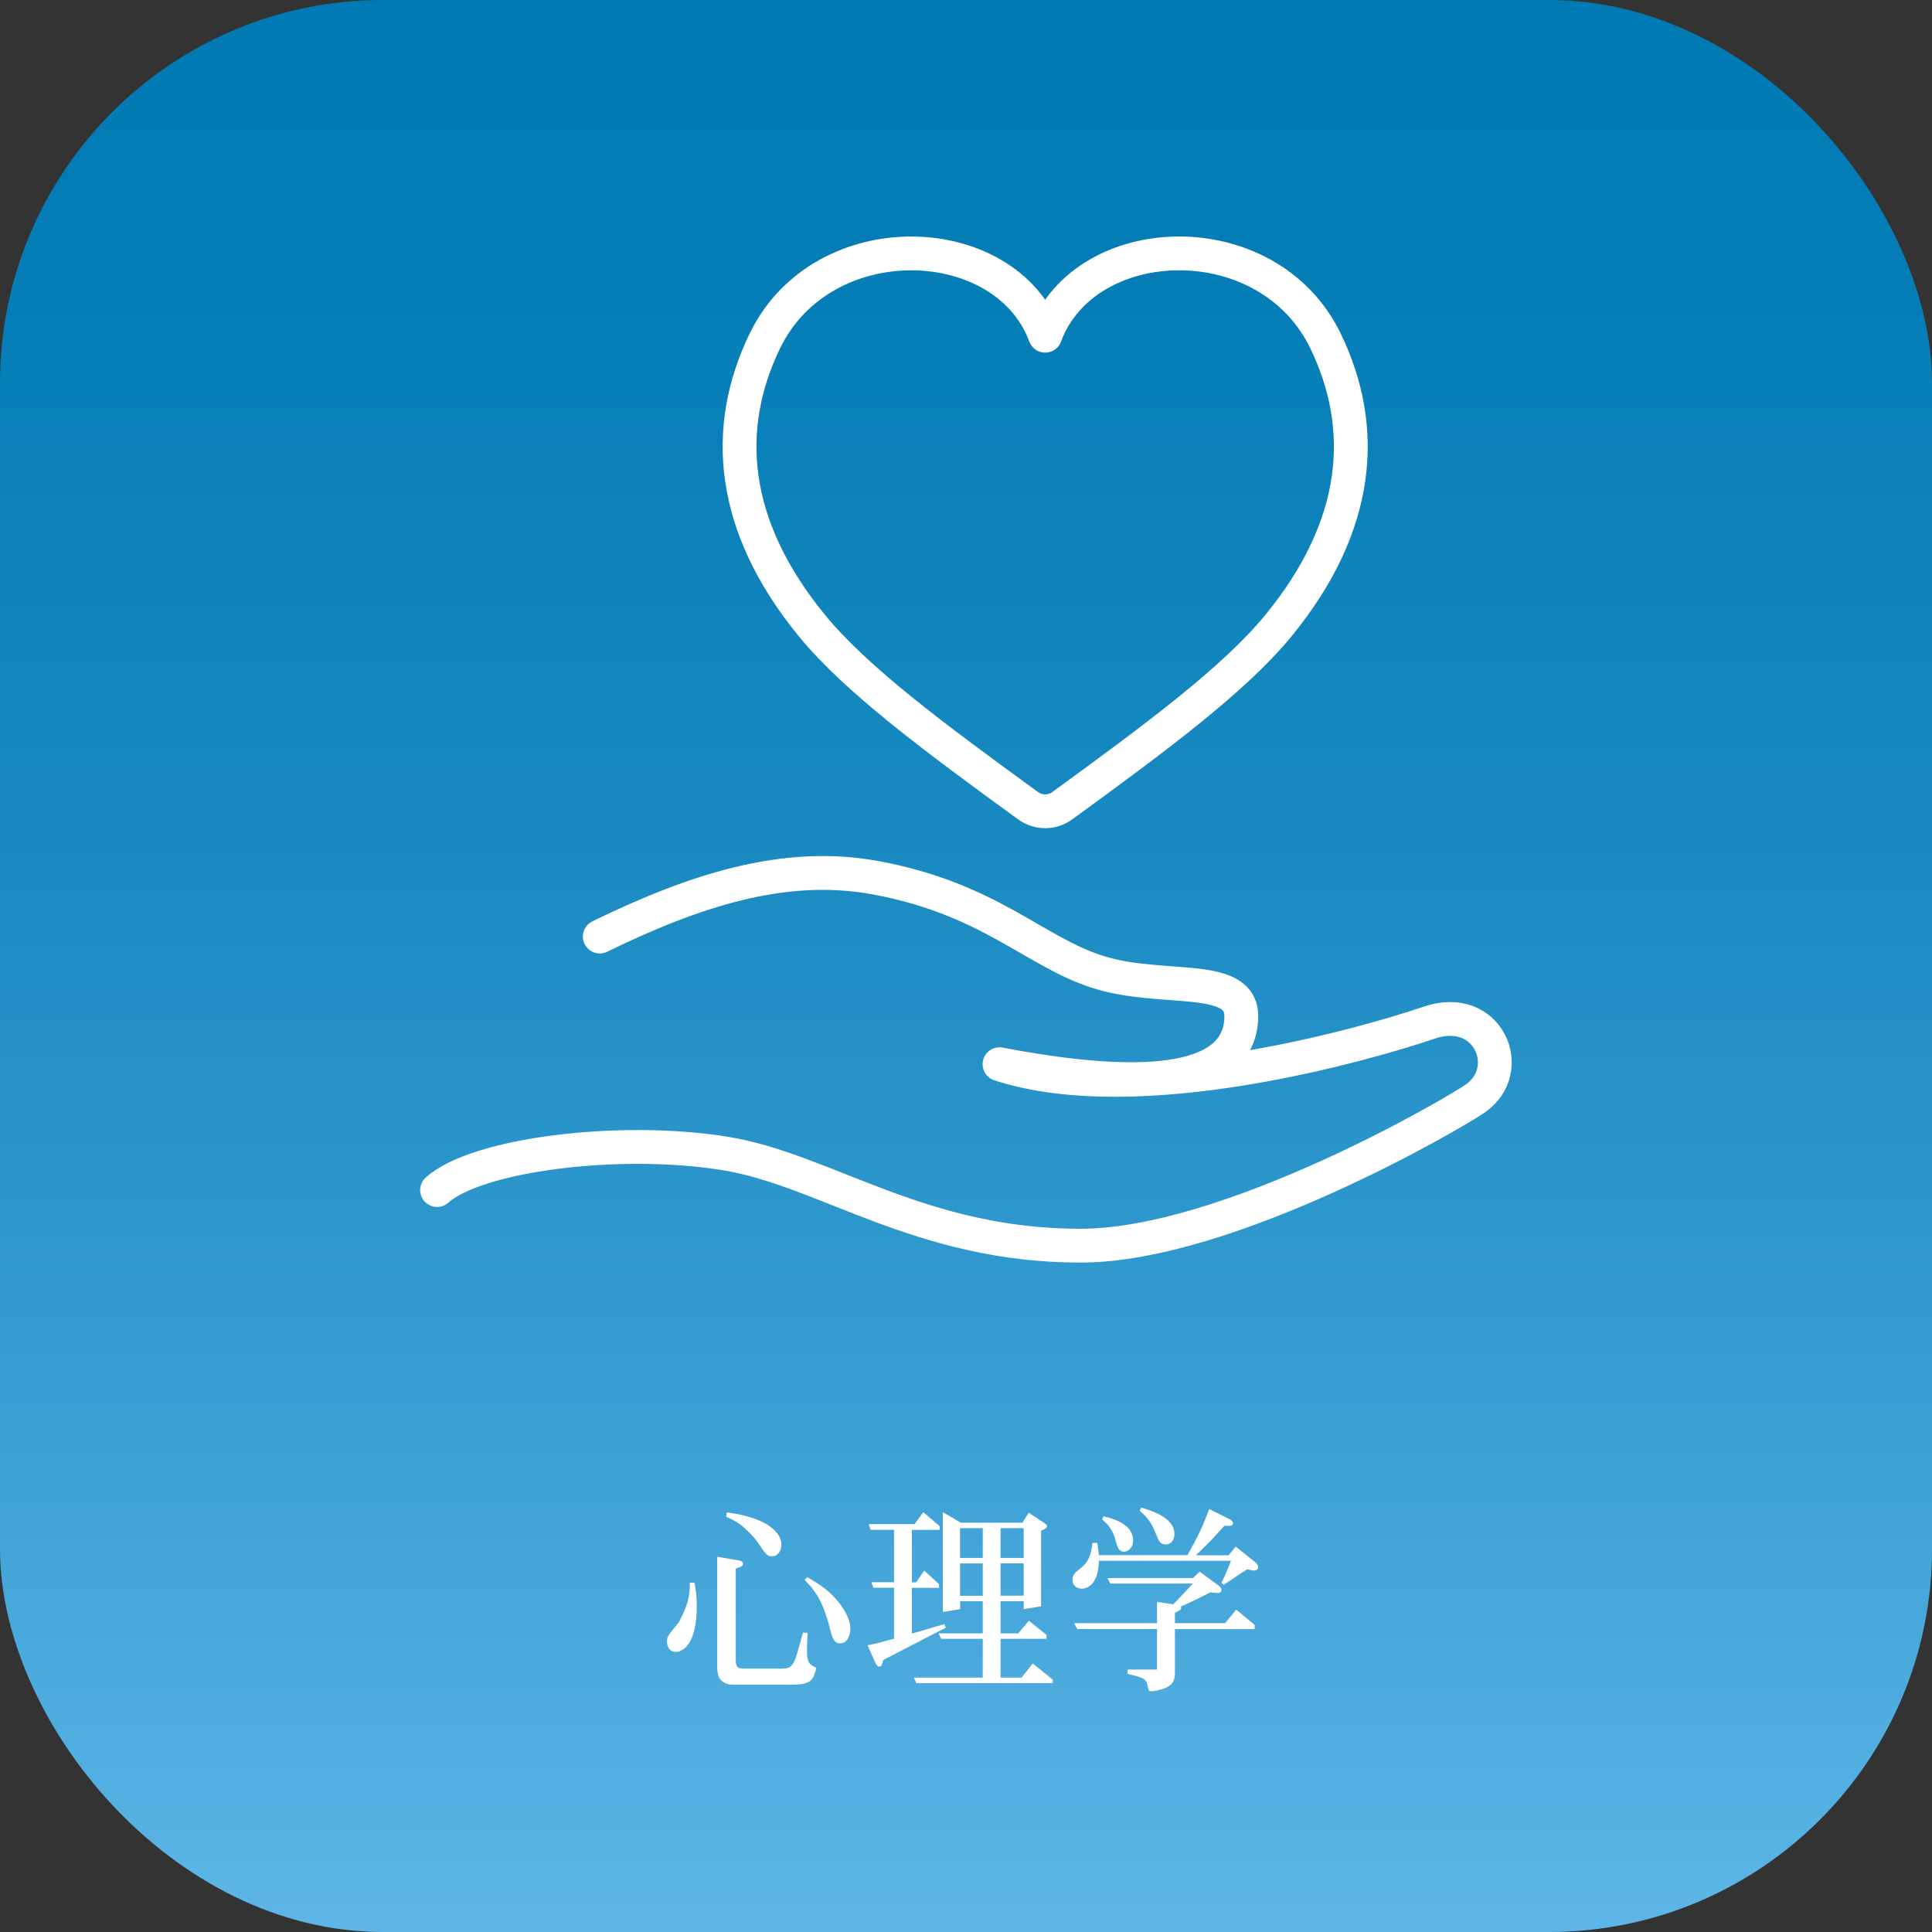
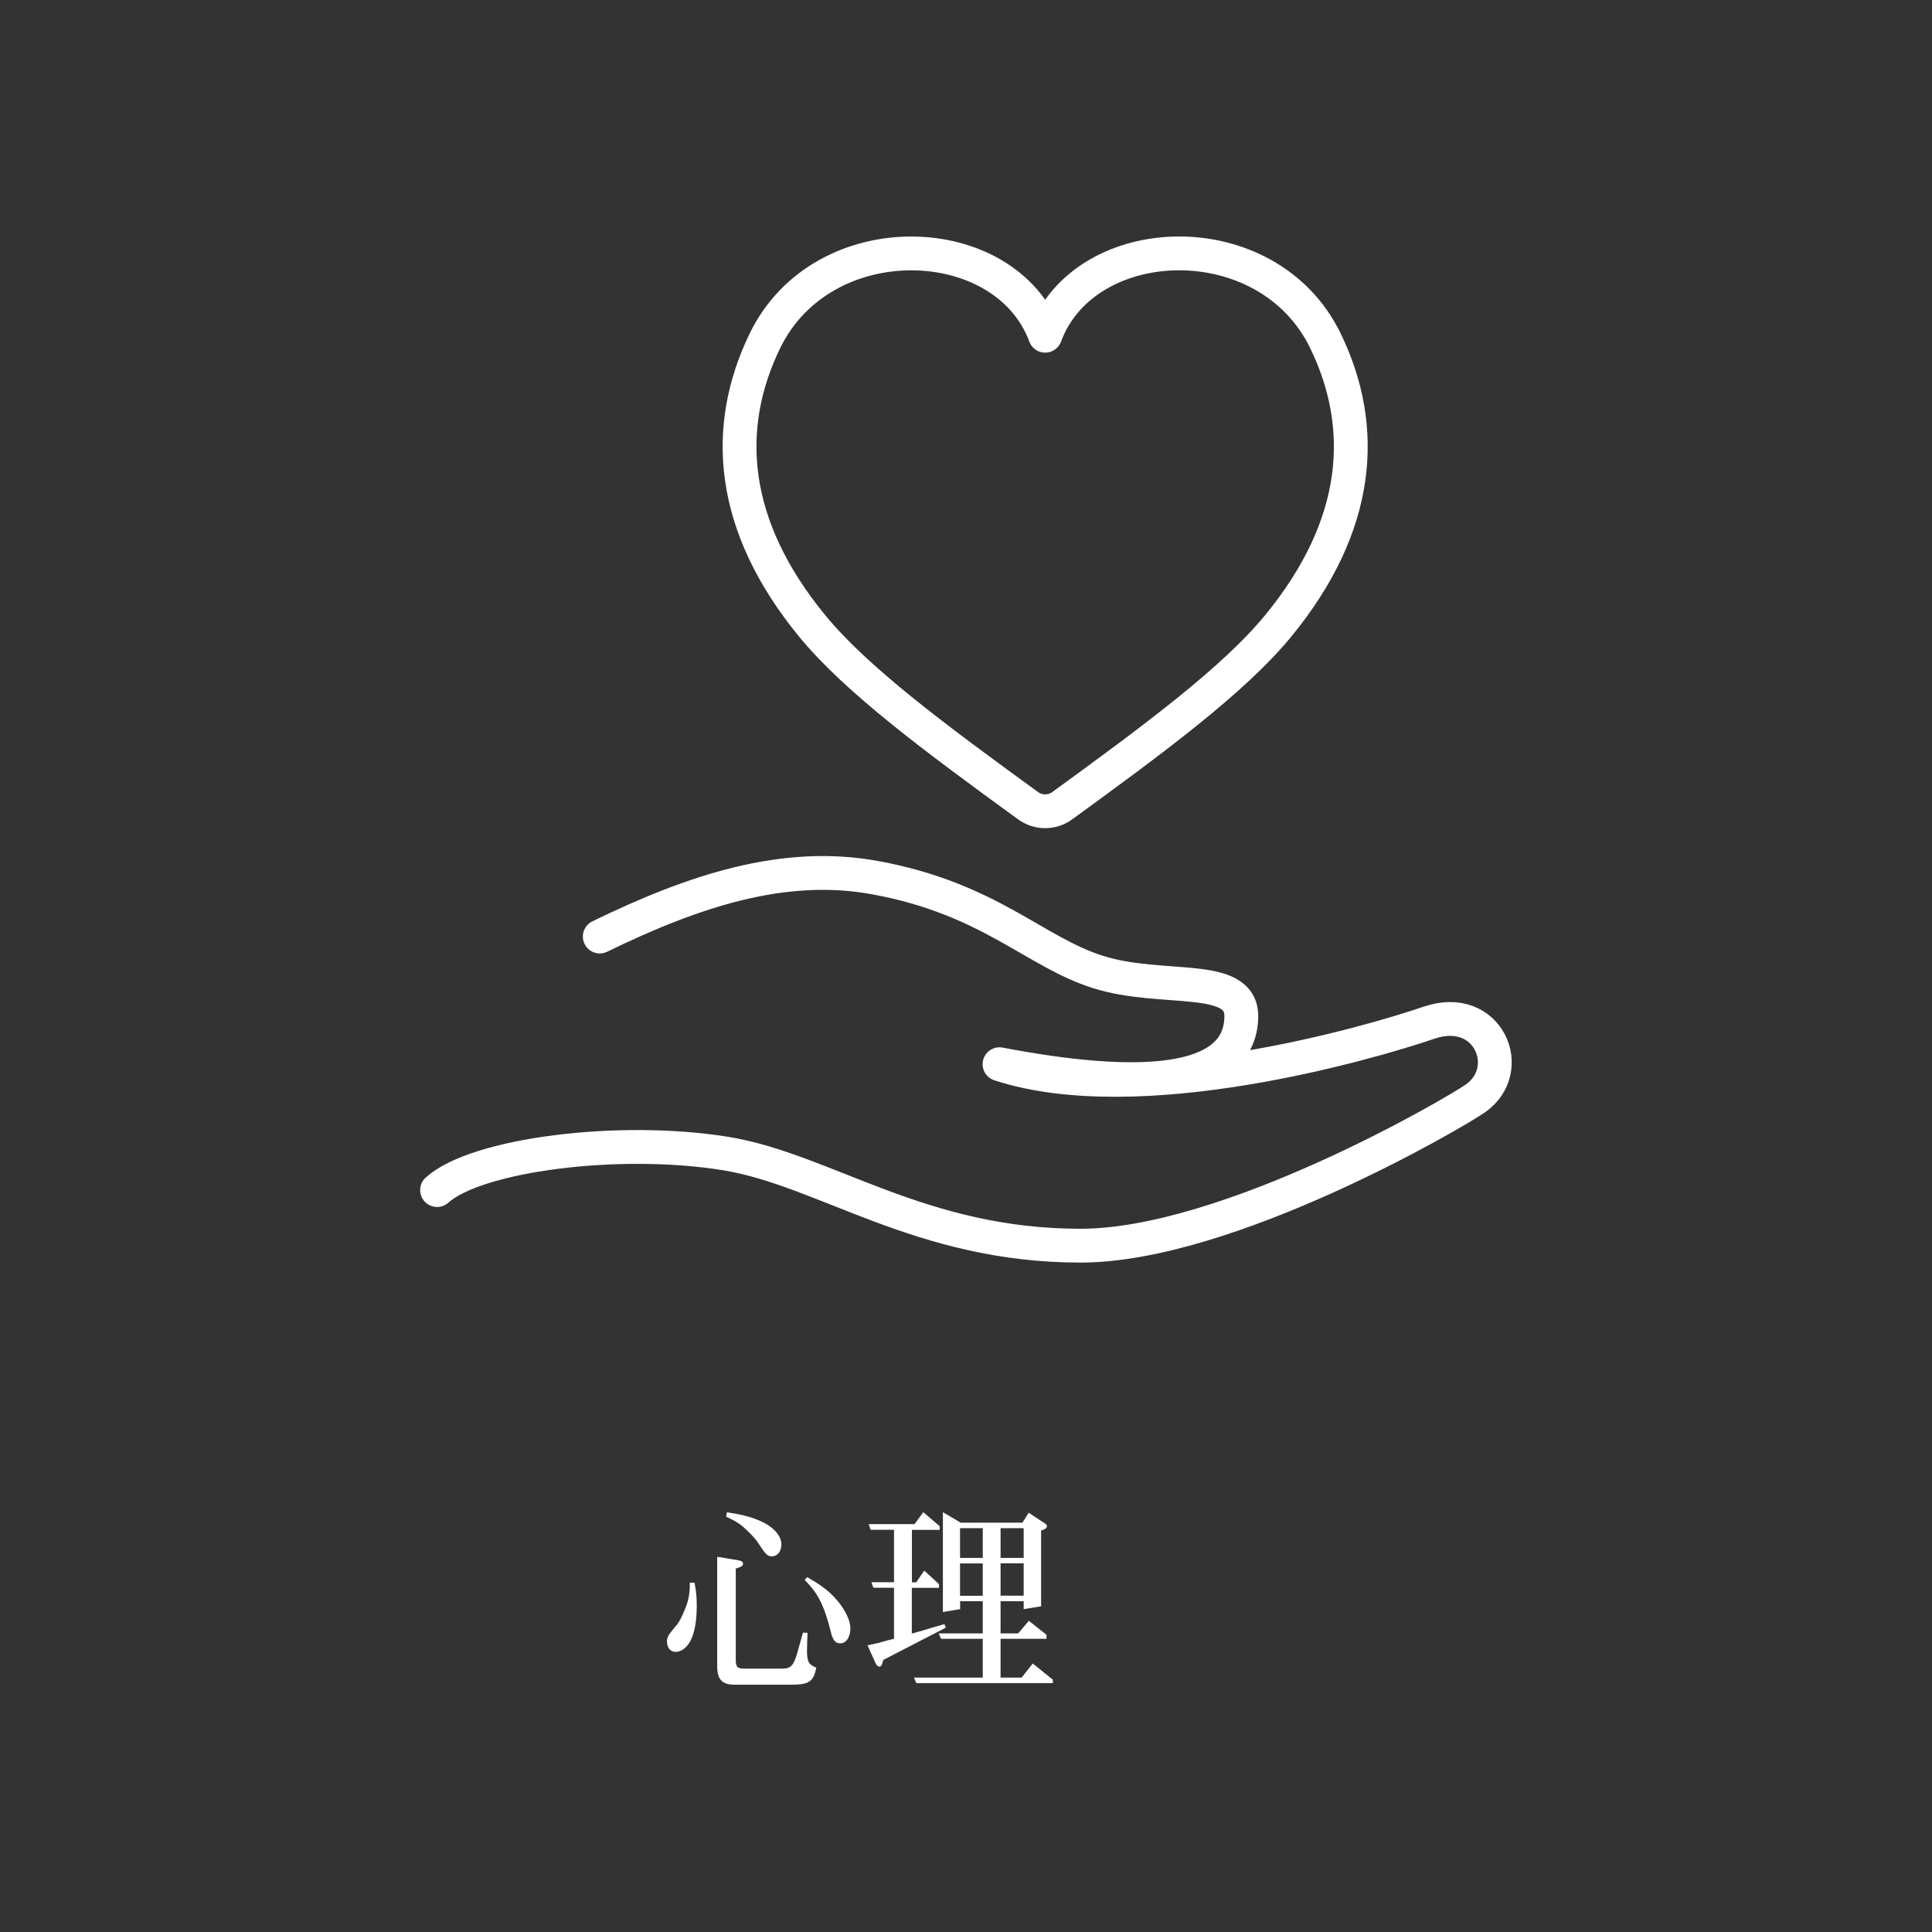
<svg xmlns="http://www.w3.org/2000/svg" id="_レイヤー_2" data-name="レイヤー_2" viewBox="0 0 204 204">
  <rect x="0" y="0" width="204" height="204" fill="#333333" stroke="none" />
  <defs>
    <style>
      .cls-1 {
        fill: url(#_新規グラデーションスウォッチ_8);
      }

      .cls-2 {
        fill: #fff;
      }

      .cls-3 {
        fill: none;
        stroke: #fff;
        stroke-linecap: round;
        stroke-linejoin: round;
        stroke-width: 3.57px;
      }
    </style>
    <linearGradient id="_新規グラデーションスウォッチ_8" data-name="新規グラデーションスウォッチ 8" x1="102" y1="0" x2="102" y2="204" gradientUnits="userSpaceOnUse">
      <stop offset="0" stop-color="#007ab4" />
      <stop offset=".18" stop-color="#067eb7" />
      <stop offset=".42" stop-color="#1789c0" />
      <stop offset=".69" stop-color="#349bd0" />
      <stop offset=".99" stop-color="#5cb5e6" />
      <stop offset="1" stop-color="#5db6e7" />
    </linearGradient>
  </defs>
  <g id="_レイヤー_1-2" data-name="レイヤー_1">
    <g>
-       <rect class="cls-1" width="204" height="204" rx="40.43" ry="40.43" />
      <g>
        <path class="cls-2" d="M73.34,167.13c.15.84.23,1.41.23,2.44,0,4.32-1.63,4.85-2.22,4.85-.64,0-.92-.53-.92-1.09,0-.51.09-.62,1.11-1.86.28-.34.81-1.48,1.07-2.35.21-.79.23-1.33.23-2.01l.49.02ZM84.78,172.39l.49.02c-.02.28-.06,1.58-.06,1.86,0,1.2.19,1.5.98,1.82-.3,1.54-.83,1.8-2.74,1.8h-5.92c-1.54,0-1.8-.9-1.8-1.92v-11.59l2.22.37c.15.02.51.1.51.36s-.23.34-.77.52v9.66c0,.71.17.9.88.9h3.83c.92,0,1.33-.02,1.8-1.71l.58-2.08ZM76.76,159.69c1.03.15,2.69.4,4.17,1.24.21.13,1.58.94,1.58,2.16,0,.64-.36,1.24-1.01,1.24-.51,0-.64-.21-1.54-1.54-.3-.45-.96-1.11-1.58-1.65-.41-.32-.77-.56-1.71-1l.08-.45ZM85.23,166.53c1.13.66,2.25,1.32,3.25,2.56.37.43,1.31,1.71,1.31,2.87,0,.6-.26,1.56-1.07,1.56-.69,0-.86-.62-1.11-1.65-.81-3.12-1.67-4.02-2.65-5.05l.28-.3Z" />
        <path class="cls-2" d="M96.57,160.93l.92-1.26,1.73,1.48v.39h-2.93v5.54h.45l.85-1.24,1.56,1.43v.39h-2.87v4.83l1.2-.34,1.2-.36,1.04-.3.15.36c-.25.15-.7.39-.81.43l-5.79,2.99c-.13.47-.19.71-.43.71-.15,0-.32-.19-.4-.39l-.84-1.86c.92-.19,1.37-.3,2.1-.52l.7-.17v-5.39h-2.18l-.21-.58h2.39v-5.54h-2.48l-.19-.6h4.83ZM101.38,169.07v.84l-1.82.3v-10.54l1.88,1.11h6.52l.66-1.05,1.56,1.03c.09.04.37.21.37.38,0,.26-.37.39-.62.47v8l-1.84.3v-.84h-2.44v3.4h1.86l1.13-1.33,1.86,1.48v.42h-4.85v4.1h2.22l1.18-1.49,2.12,1.71v.36h-14.41l-.26-.58h7.27v-4.1h-4.4l-.26-.57h4.66v-3.4h-2.4ZM103.77,161.36h-2.4v3.14h2.4v-3.14ZM103.77,165.08h-2.4v3.42h2.4v-3.42ZM108.09,164.5v-3.14h-2.44v3.14h2.44ZM105.65,168.49h2.44v-3.42h-2.44v3.42Z" />
-         <path class="cls-2" d="M129.27,166.53c.39-.9.51-1.22.71-1.73h-13.94c-.06.99-.17,1.82-.75,2.46-.21.22-.56.49-1.07.49-.66,0-.98-.49-.98-.92,0-.56.32-.81.81-1.2.96-.73,1.16-1.54,1.31-2.72h.51c.08.62.11.79.17,1.3h9.34c1.22-2.16,1.63-3.1,2.31-4.87l2.14,1.07c.17.09.36.24.36.43,0,.24-.23.28-.41.28-.04,0-.32-.02-.49-.02-1.13,1.26-1.77,1.95-3.02,3.12h3.46l.75-.92,2.03,1.63c.13.11.34.3.34.54,0,.1-.05.36-.45.36-.13,0-.17,0-.71-.13-.23.15-.53.36-.71.45l-1.15.79c-.11.07-.41.26-.6.39l-.26-.19.28-.6ZM125.98,167.21h-8.74l-.3-.58h9.02l.71-.68,1.95,1.43c.08.07.36.28.36.49,0,.09-.04.34-.43.34-.13,0-.19-.02-.75-.07-1.82.92-2.35,1.16-3.12,1.5.02.04.04.13.04.17,0,.17-.23.28-.66.47v1.11h5.3l1.17-1.43,1.95,1.61v.45h-8.42v4.55c0,.85-.19,1.32-1.03,1.67-.69.28-1.33.34-1.48.34-.25,0-.25-.02-.36-.52-.15-.7-.17-.87-2.14-1.32v-.45h3.12v-4.28h-8.42l-.34-.62h8.76v-2.25l1.71.26c.72-.75.94-.96,1.45-1.52l.64-.69ZM116.53,160.11c.99.24,3.12.79,3.12,2.59,0,.56-.39,1.14-.99,1.14-.55,0-.68-.54-.81-.99-.34-1.39-.86-1.86-1.48-2.42l.15-.32ZM120.5,159.19c.84.24,3.51.99,3.51,2.78,0,.38-.17,1.11-.94,1.11-.32,0-.64-.17-.81-.62l-.3-.73c-.51-1.26-1.16-1.8-1.63-2.22l.17-.32Z" />
      </g>
      <g>
        <path class="cls-3" d="M108.55,85.07c1.08.79,2.54.79,3.62,0,9.84-7.16,18.16-13.33,22.81-19,8.67-10.58,9.44-20.88,4.97-30.09-6.11-12.58-25.41-11.84-29.59-.53-4.18-11.31-23.47-12.04-29.59.53-4.47,9.21-3.7,19.51,4.97,30.09,4.65,5.68,12.97,11.85,22.81,19Z" />
        <path class="cls-3" d="M46.15,125.66c4.17-3.75,19.22-5.68,30.45-3.86,10.5,1.7,20.55,9.76,37.55,9.73,15.54-.03,39.42-13.99,41.64-15.55,4.34-3.04,1.35-10.14-4.91-7.99-6.25,2.14-30.57,9.21-45.34,4.38,14.2,2.72,25.43,2.45,25.53-5.01.07-4.75-8.34-2.58-15.11-4.72-6.77-2.14-11.44-7.72-23.46-9.95-9.7-1.81-19.27,1.38-29.17,6.2" />
      </g>
    </g>
  </g>
</svg>